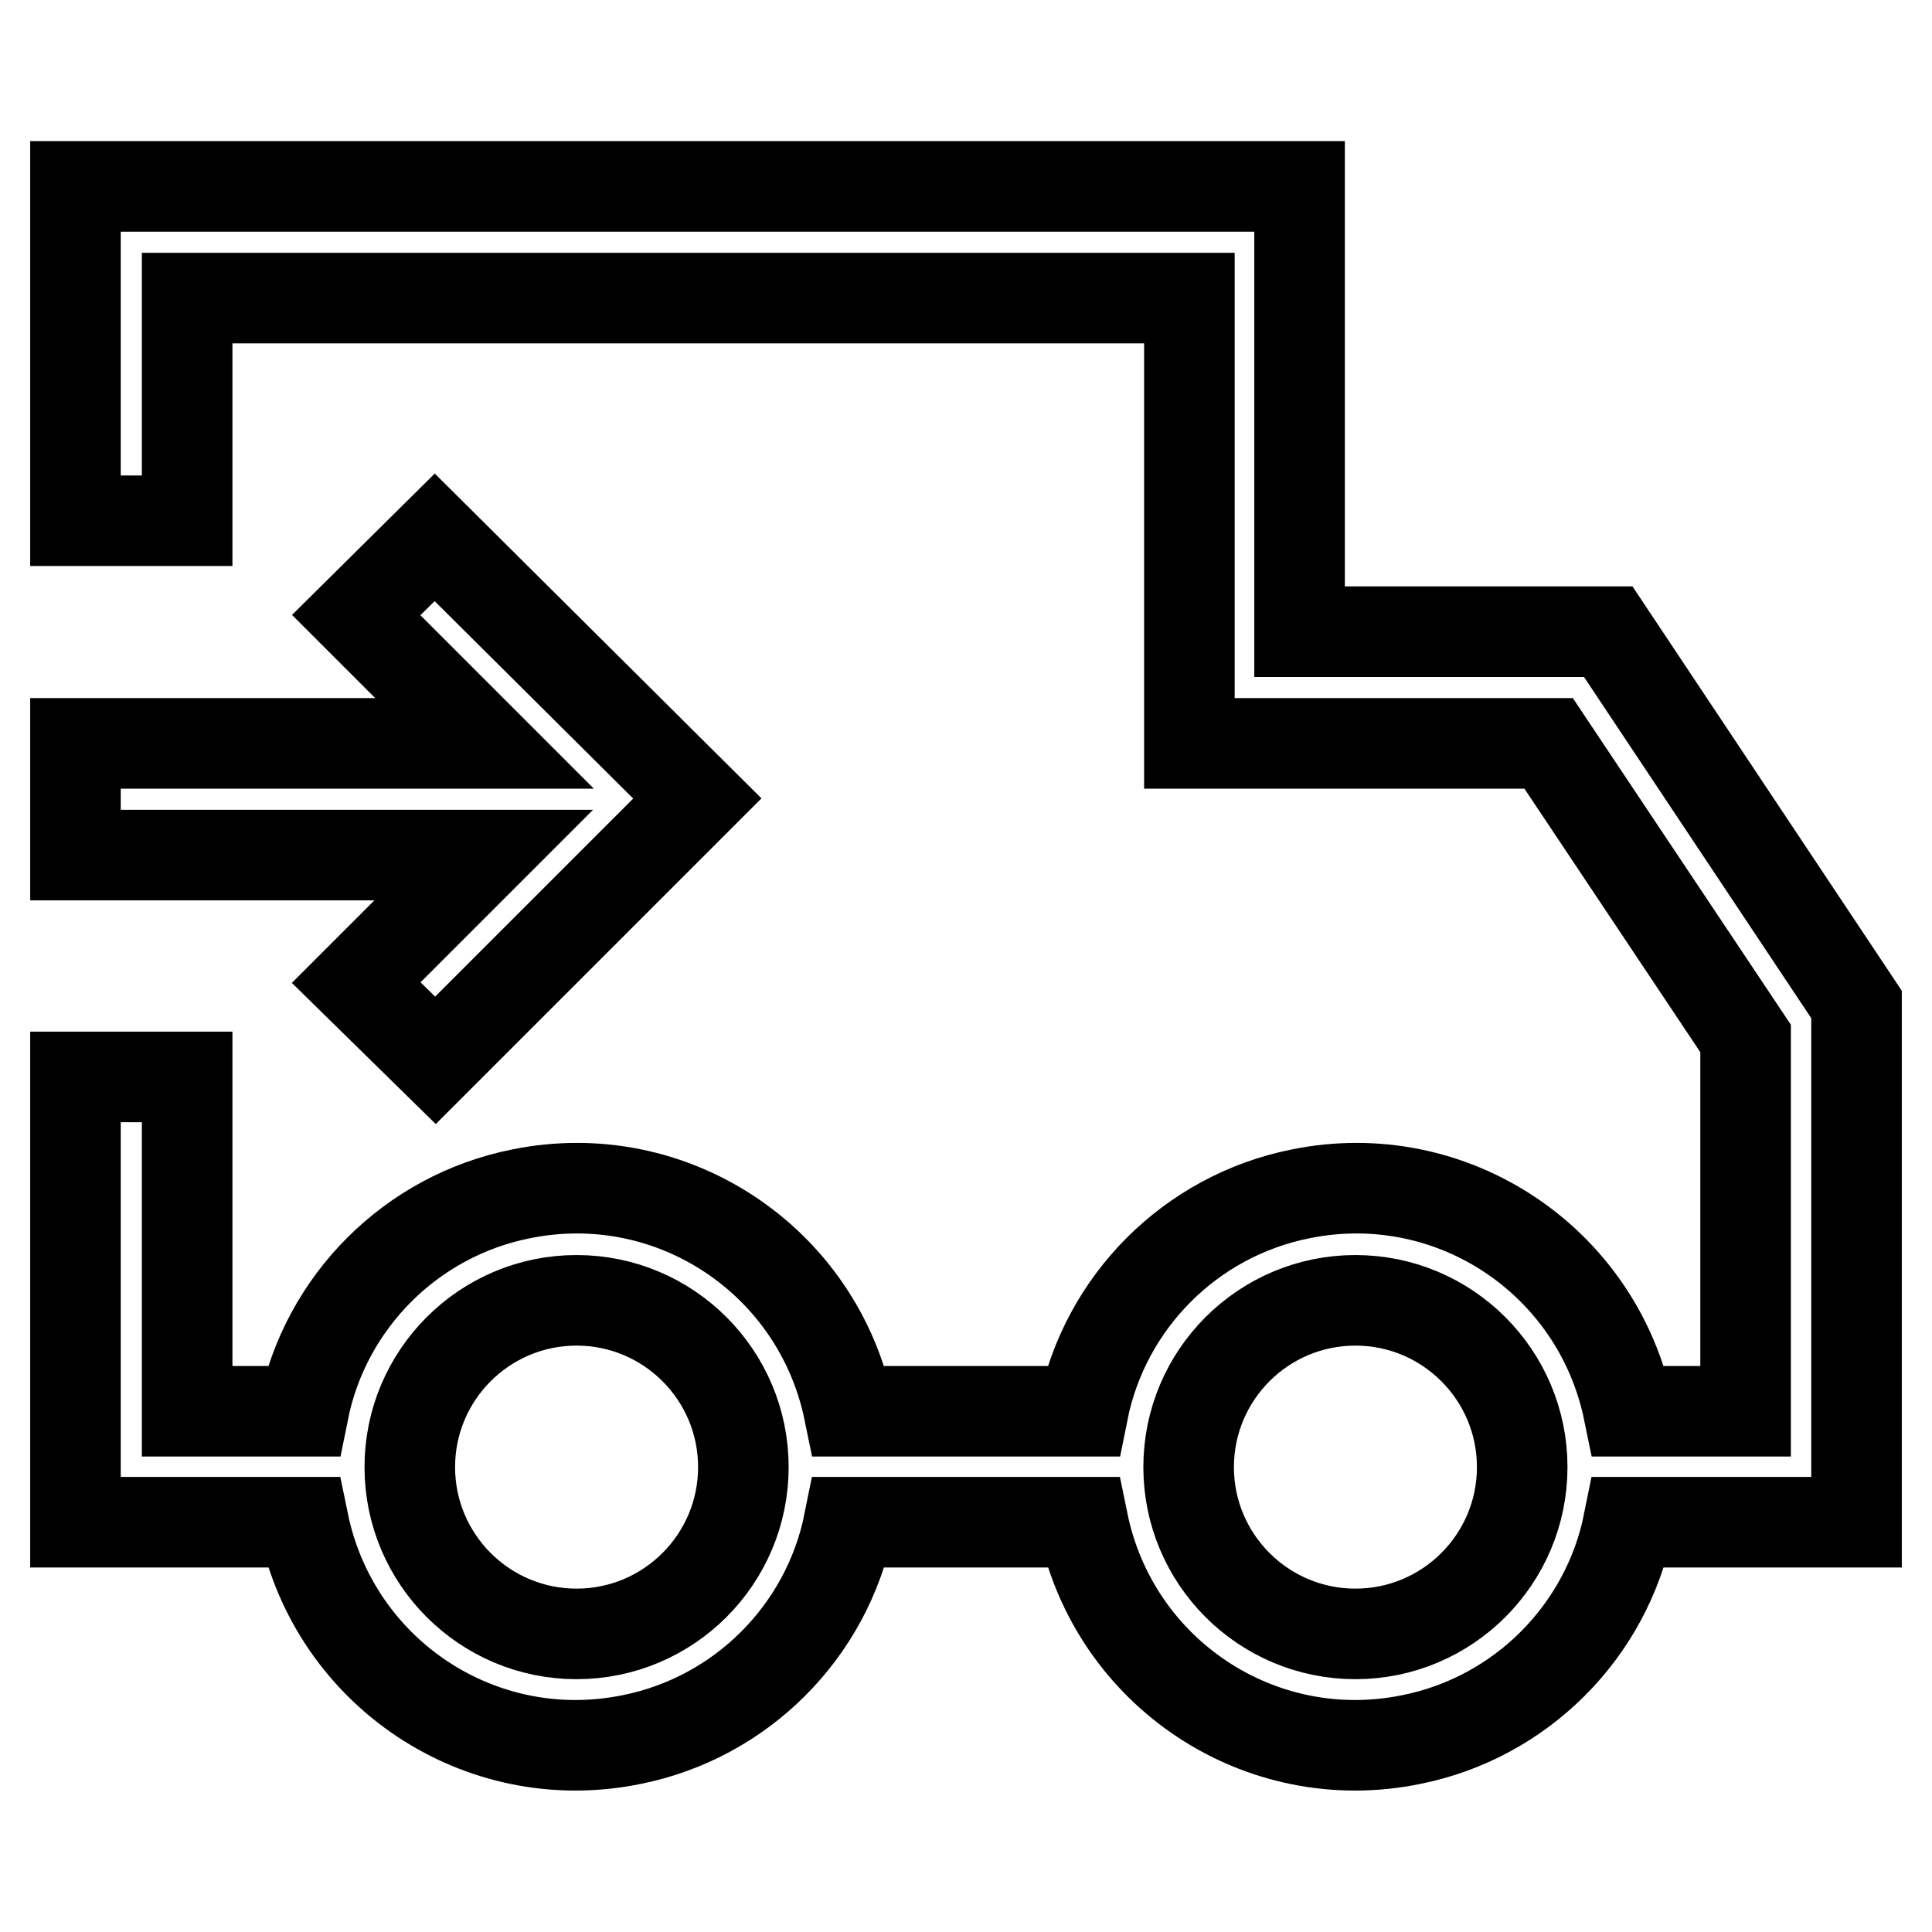
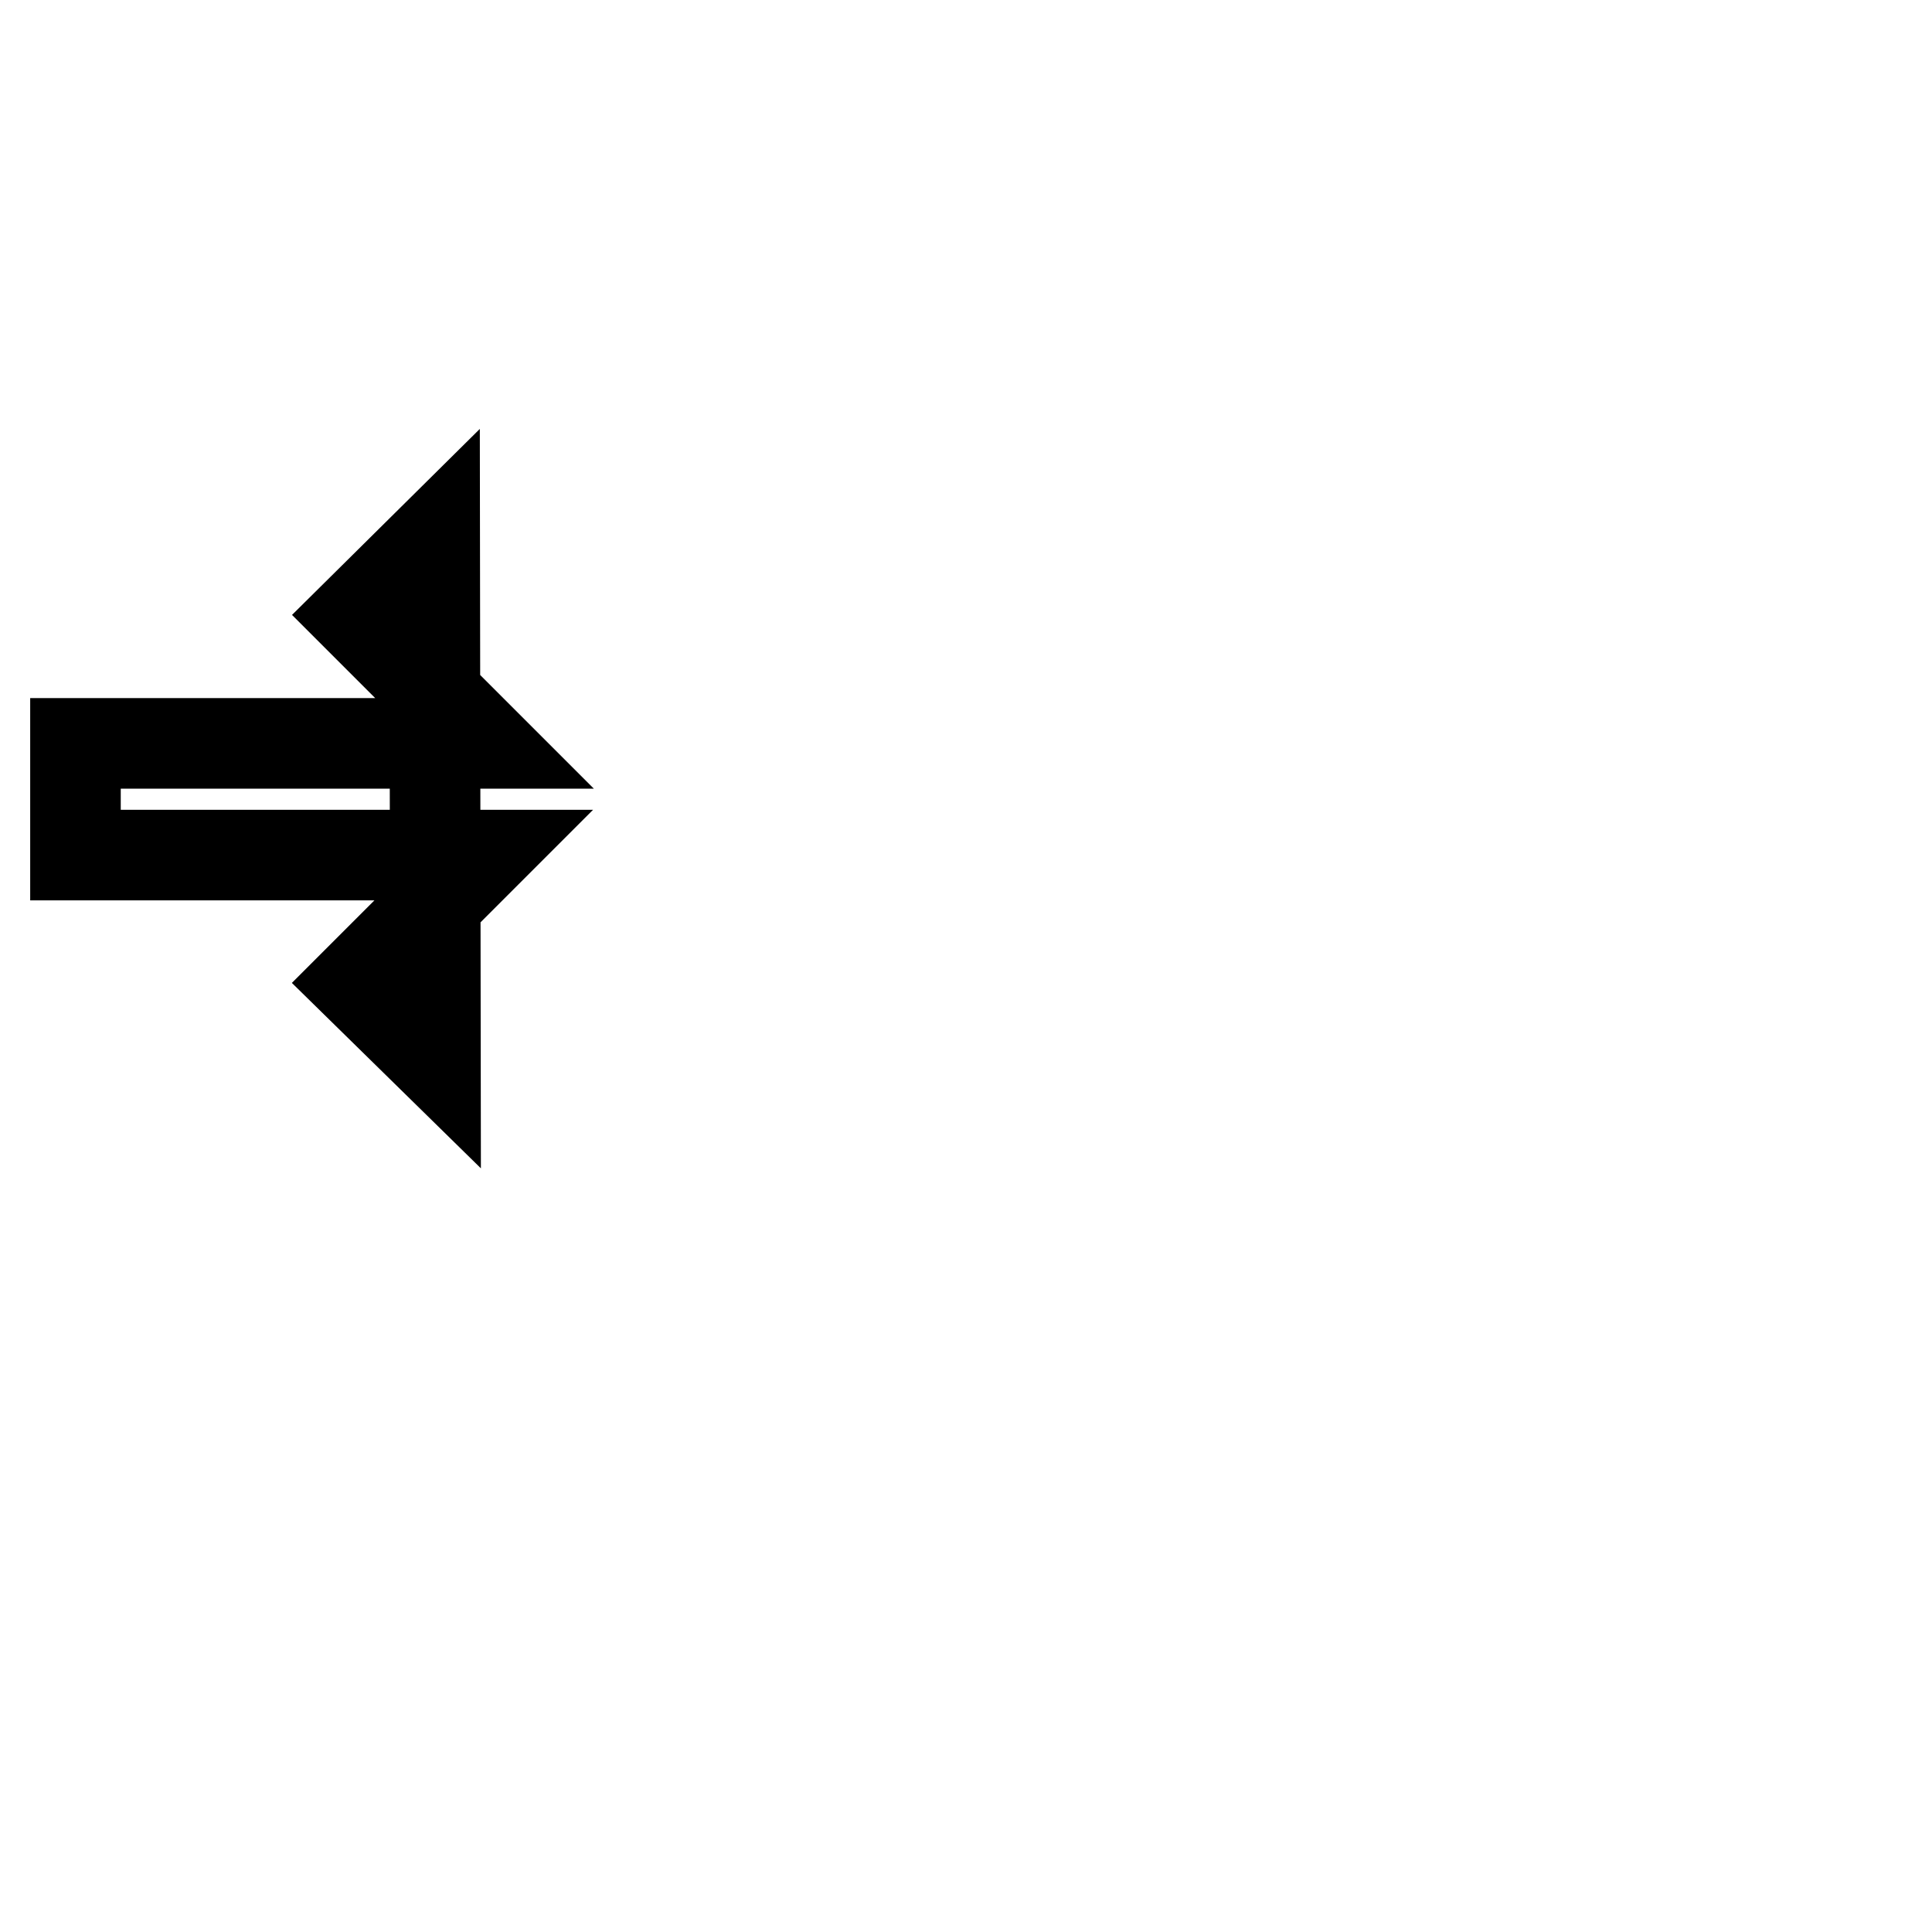
<svg xmlns="http://www.w3.org/2000/svg" version="1.1" x="0px" y="0px" viewBox="0 0 256 256" enable-background="new 0 0 256 256" xml:space="preserve">
  <g>
-     <path stroke-width="12" fill-opacity="0" stroke="#000000" d="M246,133.1l-32.9-49.4h-40.9v-59H10V69h14.8V39.5h132.8v59h47.6l26.1,39.1V187h-15.5 c-4.1-20-23.5-32.9-43.5-28.8c-14.5,2.9-25.9,14.3-28.8,28.8h-31c-4.1-20-23.5-32.9-43.5-28.8c-14.5,2.9-25.9,14.3-28.8,28.8H24.8 v-44.3H10v59h30.2c4.1,20,23.5,32.9,43.5,28.8c14.5-2.9,25.9-14.3,28.8-28.8h31c4.1,20,23.5,32.9,43.5,28.8 c14.5-2.9,25.9-14.3,28.8-28.8H246V133.1z M76.4,216.5c-12.2,0-22.1-9.9-22.1-22.1s9.9-22.1,22.1-22.1s22.1,9.9,22.1,22.1 S88.6,216.5,76.4,216.5z M179.6,216.5c-12.2,0-22.1-9.9-22.1-22.1s9.9-22.1,22.1-22.1s22.1,9.9,22.1,22.1S191.8,216.5,179.6,216.5z " />
-     <path stroke-width="12" fill-opacity="0" stroke="#000000" d="M47.2,130.2l10.5,10.3l34.7-34.7L57.6,71.2L47.2,81.5l17,17H10v14.8h54.1L47.2,130.2z" />
+     <path stroke-width="12" fill-opacity="0" stroke="#000000" d="M47.2,130.2l10.5,10.3L57.6,71.2L47.2,81.5l17,17H10v14.8h54.1L47.2,130.2z" />
  </g>
</svg>